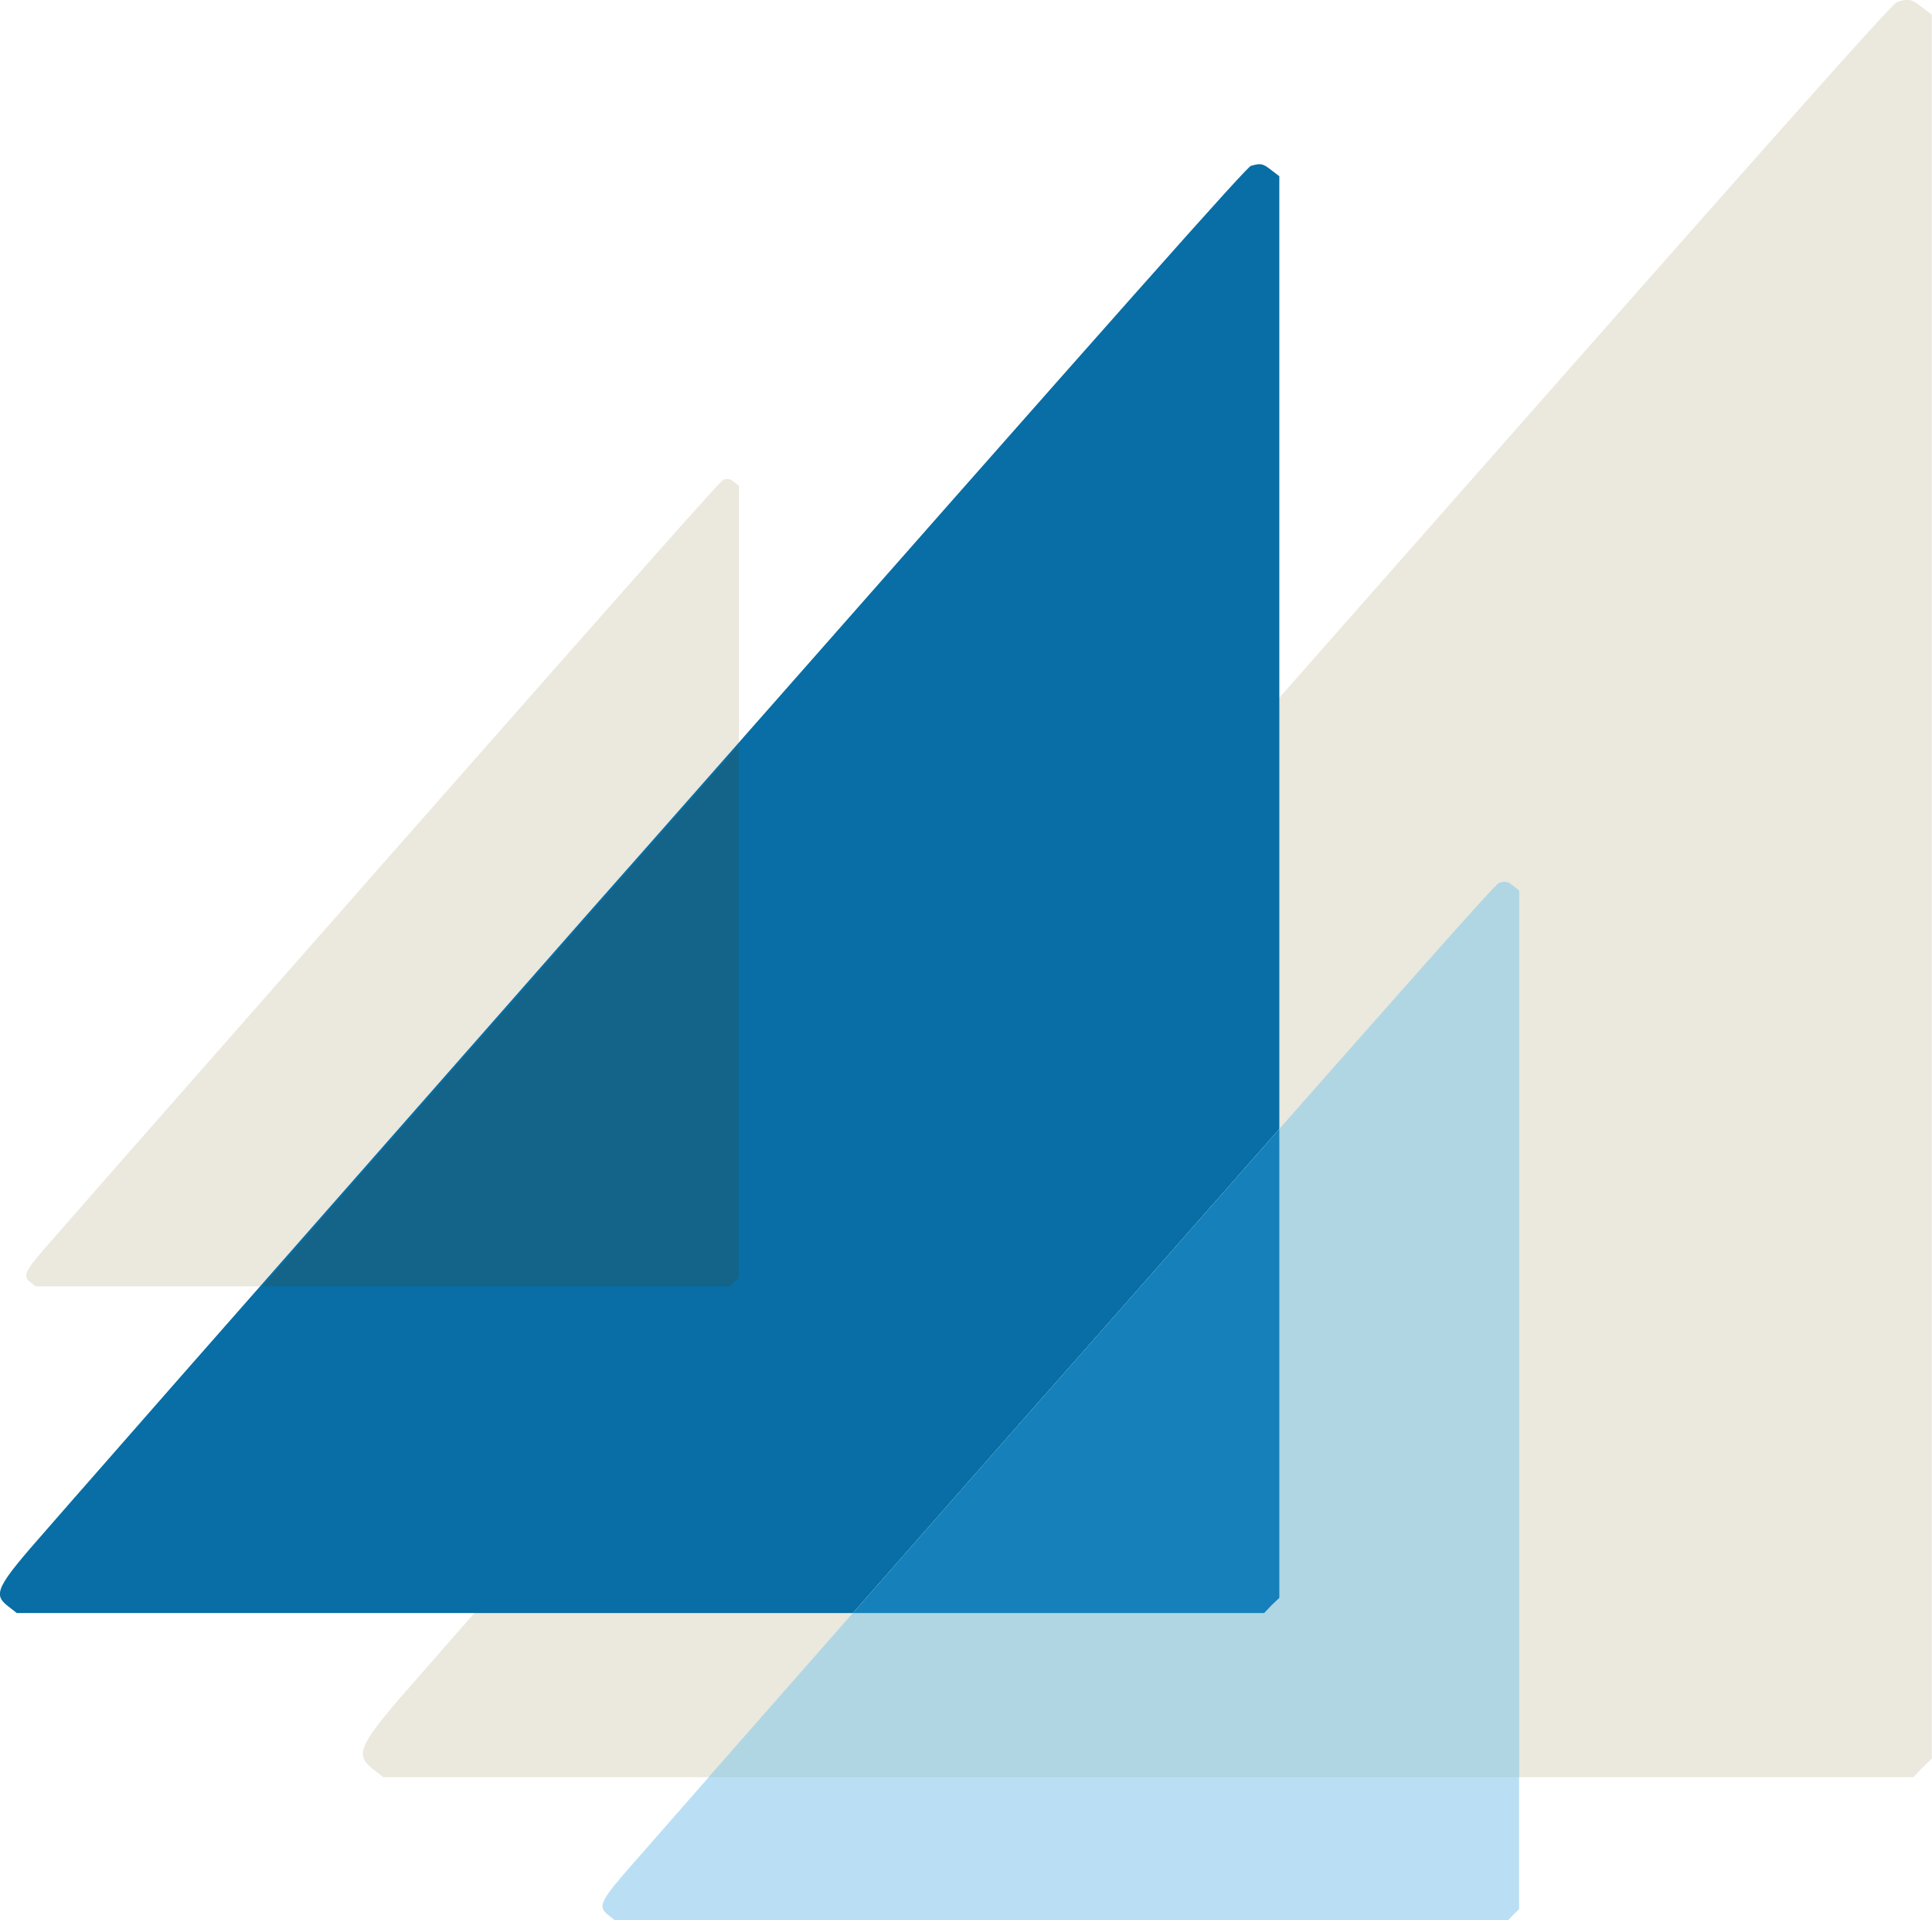
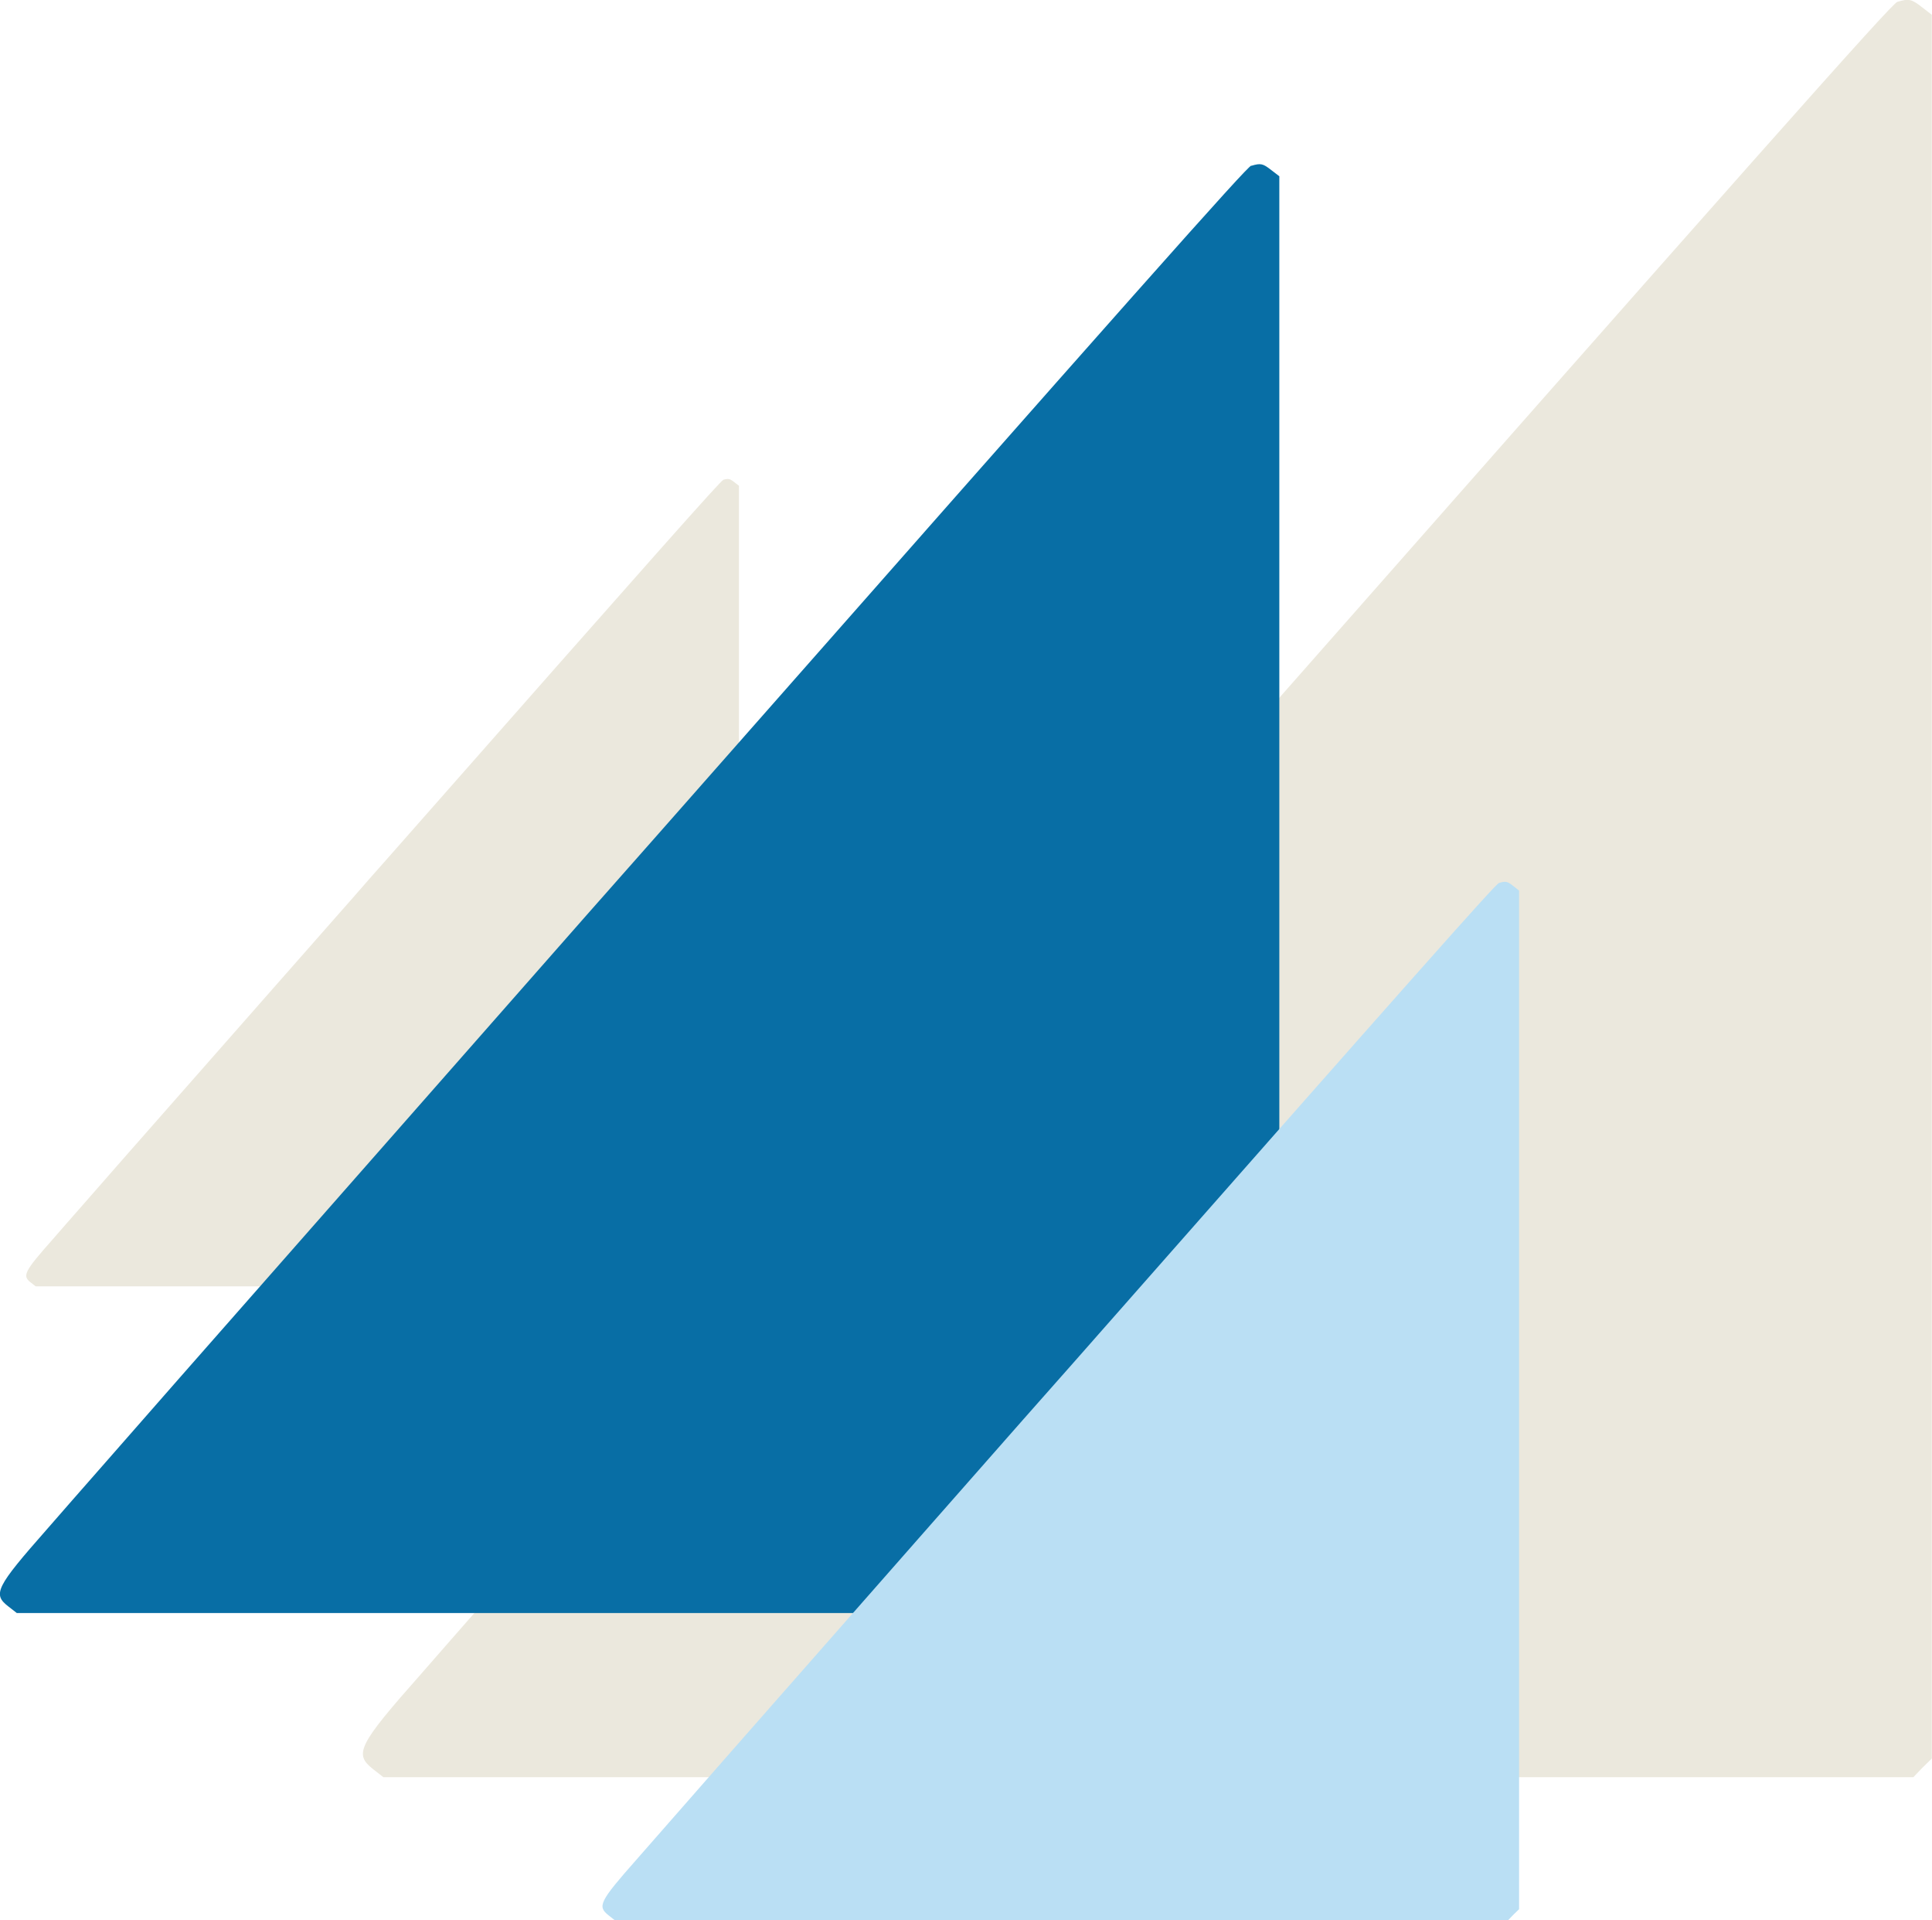
<svg xmlns="http://www.w3.org/2000/svg" id="Capa_2" viewBox="0 0 94.28 93.68">
  <defs>
    <style> .cls-1 { fill: #ebe8dd; } .cls-2 { fill: #086ea5; } .cls-3 { fill: none; } .cls-4 { fill: #146489; } .cls-5 { clip-path: url(#clippath-1); } .cls-6 { fill: #b0d6e3; } .cls-7 { fill: #badff4; } .cls-8 { clip-path: url(#clippath-2); } .cls-9 { fill: #1580ba; } .cls-10 { clip-path: url(#clippath); } </style>
    <clipPath id="clippath">
-       <path class="cls-3" d="M61.33,7.9c-.21.05-5.4,5.89-28.99,32.67-1.36,1.54-2.9,3.28-3.42,3.87-.88,1-10.64,12.09-19.89,22.61-2.28,2.61-5.2,5.92-6.45,7.36-2.52,2.86-2.68,3.19-1.9,3.79l.41.32h60.87l.36-.38.38-.36V8.41l-.39-.3c-.41-.32-.51-.35-.98-.21h0Z" />
-     </clipPath>
+       </clipPath>
    <clipPath id="clippath-1">
      <path class="cls-3" d="M92.59.09c-.26.06-6.62,7.23-35.55,40.07-1.67,1.89-3.56,4.02-4.19,4.75-1.07,1.22-13.05,14.83-24.39,27.73-2.8,3.21-6.38,7.27-7.91,9.03-3.1,3.5-3.28,3.91-2.34,4.65l.5.39h74.66l.44-.46.46-.45V.72l-.48-.37c-.5-.39-.63-.43-1.2-.26h0Z" />
    </clipPath>
    <clipPath id="clippath-2">
-       <path class="cls-3" d="M73.15,43.08c-.15.03-3.87,4.22-20.77,23.41-.97,1.1-2.08,2.35-2.45,2.77-.63.71-7.62,8.66-14.25,16.2-1.64,1.87-3.72,4.24-4.62,5.27-1.81,2.05-1.92,2.28-1.36,2.72l.29.23h43.61l.26-.27.27-.26v-49.7l-.28-.22c-.29-.23-.37-.25-.7-.15h0Z" />
-     </clipPath>
+       </clipPath>
  </defs>
  <g id="Capa_1-2" data-name="Capa_1">
    <g>
      <path class="cls-1" d="M92.59.09c-.26.06-6.62,7.23-35.55,40.07-1.67,1.89-3.56,4.02-4.19,4.75-1.07,1.22-13.05,14.83-24.39,27.73-2.8,3.21-6.38,7.27-7.91,9.03-3.1,3.5-3.28,3.91-2.34,4.65l.5.39h74.66l.44-.46.46-.45V.72l-.48-.37c-.5-.39-.63-.43-1.2-.26h0Z" />
      <path class="cls-1" d="M35.29,23.42c-.12.03-3.01,3.28-16.15,18.2-.76.86-1.62,1.83-1.9,2.16-.49.56-5.93,6.73-11.08,12.59-1.27,1.46-2.9,3.3-3.59,4.1-1.41,1.59-1.49,1.78-1.06,2.11l.23.18h33.91l.2-.21.21-.2V23.7l-.22-.17c-.23-.18-.29-.19-.55-.12h0Z" />
      <path class="cls-2" d="M61.06,8.08c-.21.05-5.4,5.89-28.99,32.67-1.36,1.54-2.9,3.28-3.42,3.87-.88,1-10.64,12.09-19.89,22.61-2.28,2.61-5.2,5.92-6.45,7.36-2.52,2.86-2.68,3.19-1.9,3.79l.41.32h60.87l.36-.38.38-.36V8.6l-.39-.3c-.41-.32-.51-.35-.98-.21h0Z" />
      <g class="cls-10">
        <path class="cls-4" d="M35.28,23.42c-.12.03-3.01,3.28-16.15,18.2-.76.86-1.62,1.83-1.9,2.16-.49.56-5.93,6.73-11.08,12.59-1.27,1.46-2.9,3.3-3.59,4.1-1.41,1.59-1.49,1.78-1.06,2.11l.23.18h33.91l.2-.21.21-.2V23.7l-.22-.17c-.23-.18-.29-.19-.55-.12h0Z" />
      </g>
      <path class="cls-7" d="M73.15,43.08c-.15.03-3.87,4.22-20.77,23.41-.97,1.1-2.08,2.35-2.45,2.77-.63.71-7.62,8.66-14.25,16.2-1.64,1.87-3.72,4.24-4.62,5.27-1.81,2.05-1.92,2.28-1.36,2.72l.29.23h43.61l.26-.27.27-.26v-49.7l-.28-.22c-.29-.23-.37-.25-.7-.15h0Z" />
      <g class="cls-5">
-         <path class="cls-6" d="M73.15,43.08c-.15.03-3.87,4.22-20.77,23.41-.97,1.1-2.08,2.35-2.45,2.77-.63.71-7.62,8.66-14.25,16.2-1.64,1.87-3.72,4.24-4.62,5.27-1.81,2.05-1.92,2.28-1.36,2.72l.29.23h43.61l.26-.27.27-.26v-49.7l-.28-.22c-.29-.23-.37-.25-.7-.15h0Z" />
-       </g>
+         </g>
      <g class="cls-8">
        <path class="cls-9" d="M61.06,8.08c-.21.05-5.4,5.89-28.99,32.67-1.36,1.54-2.9,3.28-3.42,3.87-.88,1-10.64,12.09-19.89,22.61-2.28,2.61-5.2,5.92-6.45,7.36-2.52,2.86-2.68,3.19-1.9,3.79l.41.32h60.87l.36-.38.38-.36V8.6l-.39-.3c-.41-.32-.51-.35-.98-.21h0Z" />
      </g>
    </g>
  </g>
</svg>